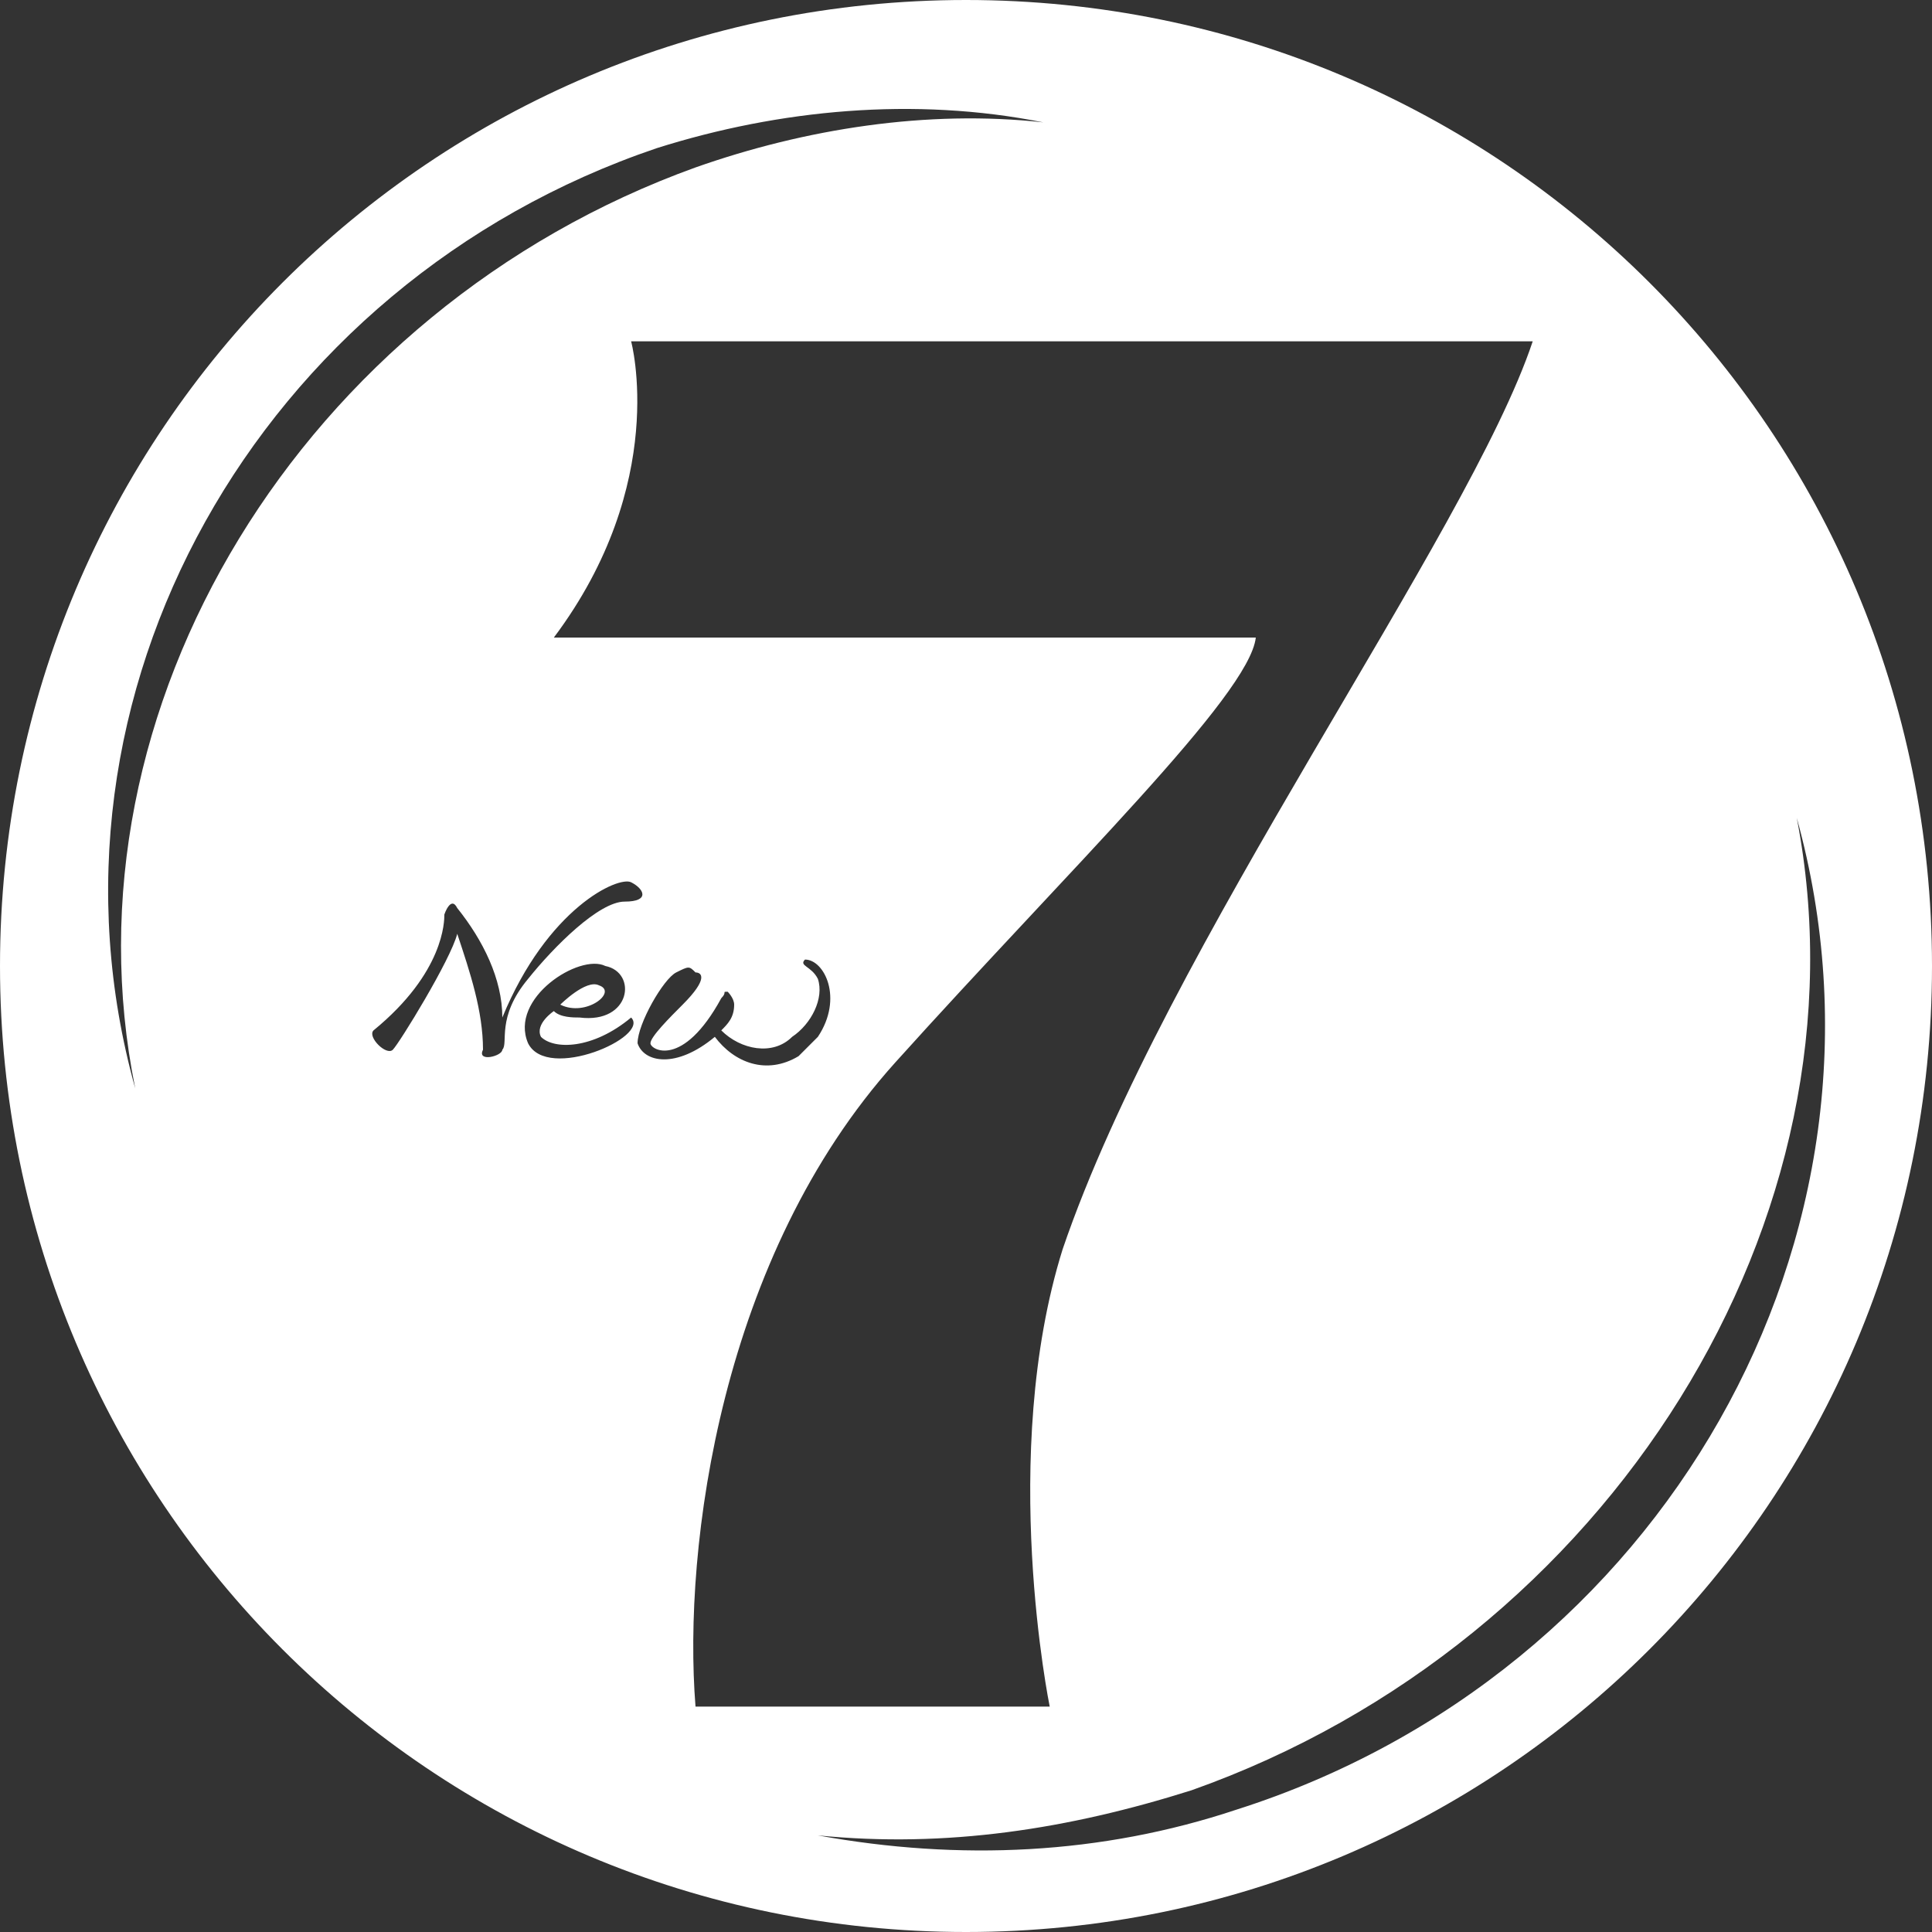
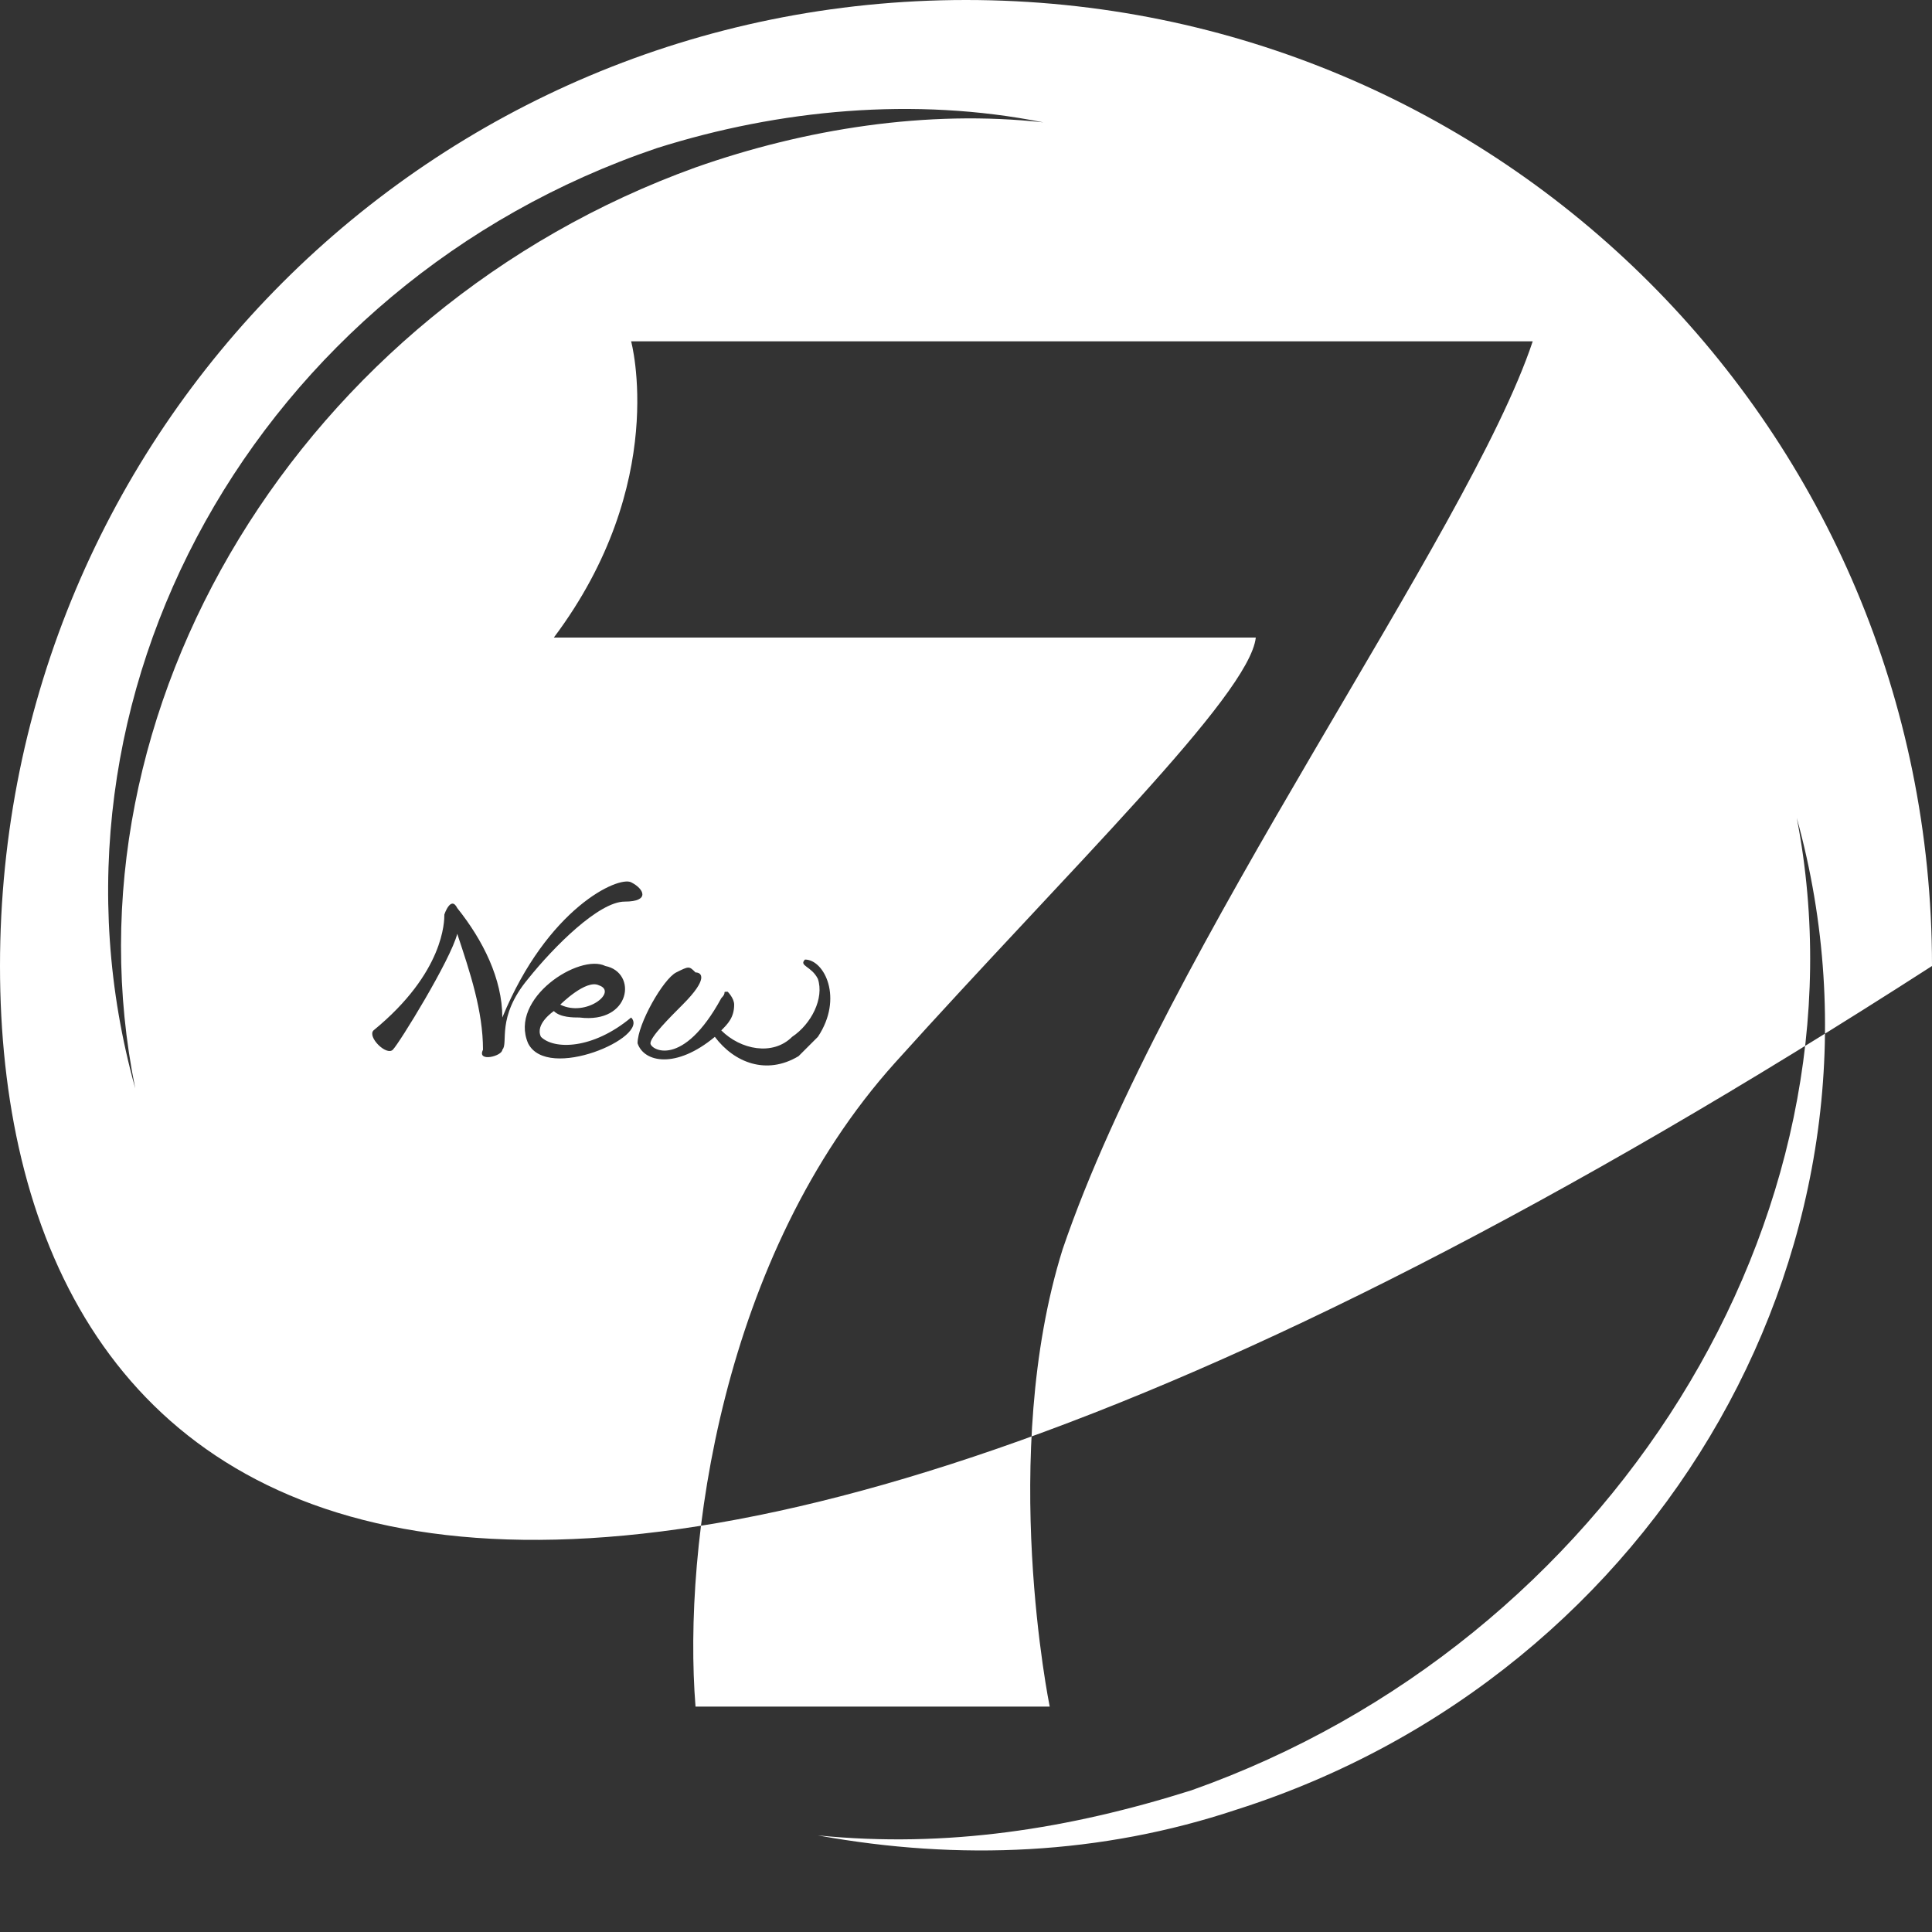
<svg xmlns="http://www.w3.org/2000/svg" width="30" height="30" viewBox="0 0 30 30" fill="none">
  <rect x="0" y="0" width="30" height="30" fill="#333333" stroke="none" />
-   <path fill-rule="evenodd" clip-rule="evenodd" d="M15 0C23.3 0 30 6.7 30 15C30 23.3 23.3 30 15 30C6.7 30 0 23.3 0 15C0 6.7 6.7 0 15 0ZM2.1 16.9C0.4 10.8 4 4.4 10.2 2.3C12.1 1.7 14.2 1.5 16.2 1.9C14.4 1.7 12.5 2 10.8 2.6C4.7 4.8 0.9 11 2.1 16.9ZM10.8 15.1C10.7 15 10.7 15 10.5 15.1C10.3 15.2 9.9 15.9 9.9 16.2C10 16.5 10.5 16.6 11.1 16.1C11.4 16.5 11.9 16.7 12.4 16.4C12.5 16.3 12.6 16.2 12.7 16.1C13.1 15.5 12.8 14.9 12.5 14.9C12.4 15 12.6 15 12.7 15.2C12.8 15.5 12.6 15.9 12.3 16.1C12 16.4 11.5 16.3 11.2 16C11.3 15.9 11.4 15.8 11.4 15.6C11.4 15.5 11.3 15.4 11.3 15.4C11.2 15.4 11.3 15.4 11.2 15.5C10.6 16.6 10.1 16.3 10.1 16.2C10.1 16.1 10.4 15.8 10.6 15.6C11 15.2 10.9 15.1 10.8 15.1ZM7.8 16.3C7.9 16.2 7.7 15.8 8.2 15.2C8.6 14.7 9.3 14 9.7 14C10.1 14 10 13.8 9.8 13.7C9.6 13.6 8.5 14.1 7.8 15.8C7.8 15.2 7.5 14.6 7.1 14.1C7 13.9 6.9 14.2 6.9 14.2C6.9 14.3 6.9 15.1 5.8 16C5.7 16.1 6 16.4 6.1 16.3C6.2 16.2 7 14.9 7.1 14.5C7.3 15.1 7.5 15.7 7.5 16.3C7.4 16.5 7.8 16.4 7.8 16.3ZM8.6 15.7C8.7 15.8 8.9 15.8 9 15.8C9.8 15.9 9.9 15.1 9.4 15C9 14.8 7.9 15.5 8.2 16.2C8.5 16.8 10.1 16.1 9.8 15.8C9.2 16.3 8.6 16.3 8.4 16.1C8.3 15.9 8.6 15.7 8.6 15.7ZM8.7 15.6C8.7 15.6 9.1 15.2 9.3 15.3C9.6 15.4 9.1 15.8 8.7 15.6ZM10.8 26.5H16.3C16.3 26.5 15.5 22.6 16.5 19.4C18.1 14.7 22.8 8.3 23.8 5.3H9.8C9.8 5.3 10.4 7.5 8.6 9.9H19.5C19.4 10.8 16.6 13.5 13.9 16.5C11.2 19.5 10.6 24 10.8 26.5ZM27.9 12.7C29.7 19.2 25.8 26 19.2 28.1C17.1 28.8 14.9 28.9 12.7 28.5C14.7 28.7 16.6 28.4 18.5 27.8C25 25.5 29.1 18.9 27.9 12.7Z" fill="white" />
+   <path fill-rule="evenodd" clip-rule="evenodd" d="M15 0C23.3 0 30 6.7 30 15C6.7 30 0 23.3 0 15C0 6.7 6.7 0 15 0ZM2.1 16.9C0.4 10.8 4 4.4 10.2 2.3C12.1 1.7 14.2 1.5 16.2 1.9C14.4 1.7 12.5 2 10.8 2.6C4.7 4.8 0.9 11 2.1 16.9ZM10.8 15.1C10.7 15 10.7 15 10.5 15.1C10.3 15.2 9.9 15.9 9.9 16.2C10 16.5 10.5 16.6 11.1 16.1C11.4 16.5 11.9 16.7 12.4 16.4C12.5 16.3 12.6 16.2 12.7 16.1C13.1 15.5 12.8 14.9 12.5 14.9C12.4 15 12.6 15 12.7 15.2C12.8 15.5 12.6 15.9 12.3 16.1C12 16.4 11.5 16.3 11.2 16C11.3 15.9 11.4 15.8 11.4 15.6C11.4 15.5 11.3 15.4 11.3 15.4C11.2 15.4 11.3 15.4 11.2 15.5C10.6 16.6 10.1 16.3 10.1 16.2C10.1 16.1 10.4 15.8 10.6 15.6C11 15.2 10.9 15.1 10.8 15.1ZM7.8 16.3C7.9 16.2 7.7 15.8 8.2 15.2C8.6 14.7 9.3 14 9.7 14C10.1 14 10 13.8 9.8 13.7C9.6 13.6 8.5 14.1 7.8 15.8C7.8 15.2 7.5 14.6 7.1 14.1C7 13.9 6.9 14.2 6.9 14.2C6.9 14.3 6.9 15.1 5.8 16C5.7 16.1 6 16.4 6.1 16.3C6.2 16.2 7 14.9 7.1 14.5C7.3 15.1 7.5 15.7 7.5 16.3C7.4 16.5 7.8 16.4 7.8 16.3ZM8.6 15.7C8.7 15.8 8.9 15.8 9 15.8C9.8 15.9 9.9 15.1 9.4 15C9 14.8 7.9 15.5 8.2 16.2C8.5 16.8 10.1 16.1 9.8 15.8C9.2 16.3 8.6 16.3 8.4 16.1C8.3 15.9 8.6 15.7 8.6 15.7ZM8.7 15.6C8.7 15.6 9.1 15.2 9.3 15.3C9.6 15.4 9.1 15.8 8.7 15.6ZM10.8 26.5H16.3C16.3 26.5 15.5 22.6 16.5 19.4C18.1 14.7 22.8 8.3 23.8 5.3H9.8C9.8 5.3 10.4 7.5 8.6 9.9H19.5C19.4 10.8 16.6 13.5 13.9 16.5C11.2 19.5 10.6 24 10.8 26.5ZM27.9 12.7C29.7 19.2 25.8 26 19.2 28.1C17.1 28.8 14.9 28.9 12.7 28.5C14.7 28.7 16.6 28.4 18.5 27.8C25 25.5 29.1 18.9 27.9 12.7Z" fill="white" />
</svg>